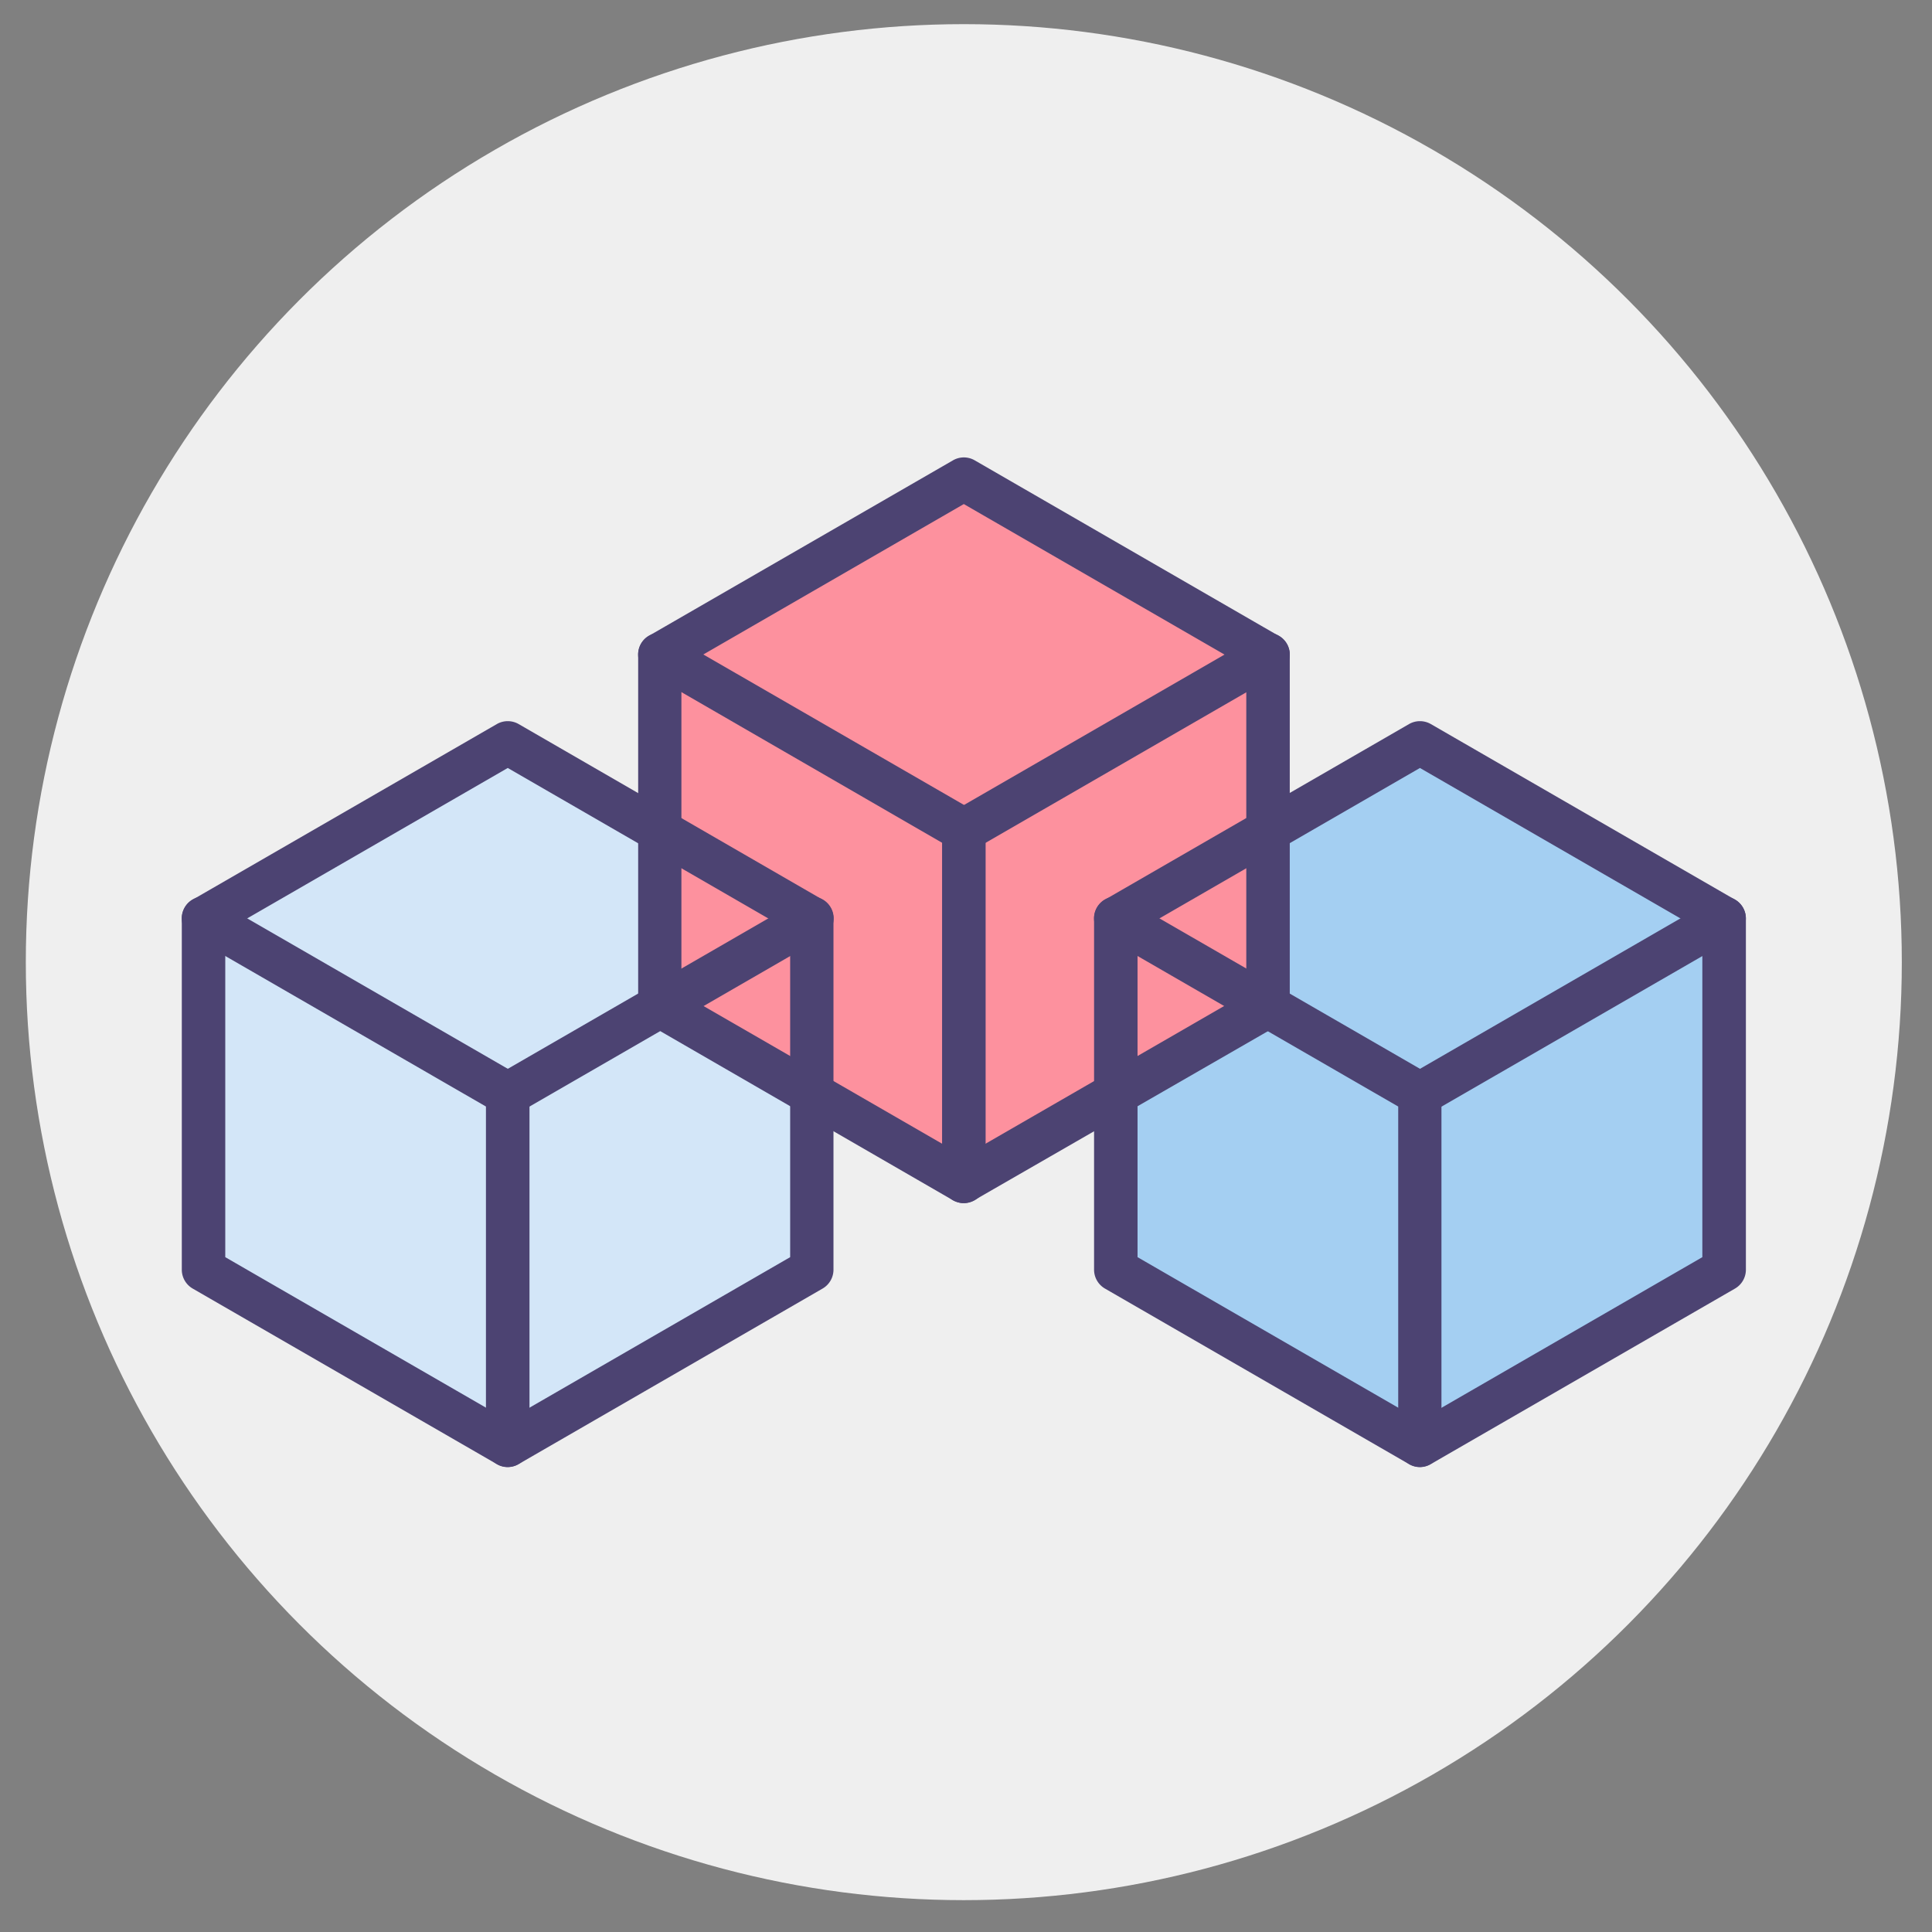
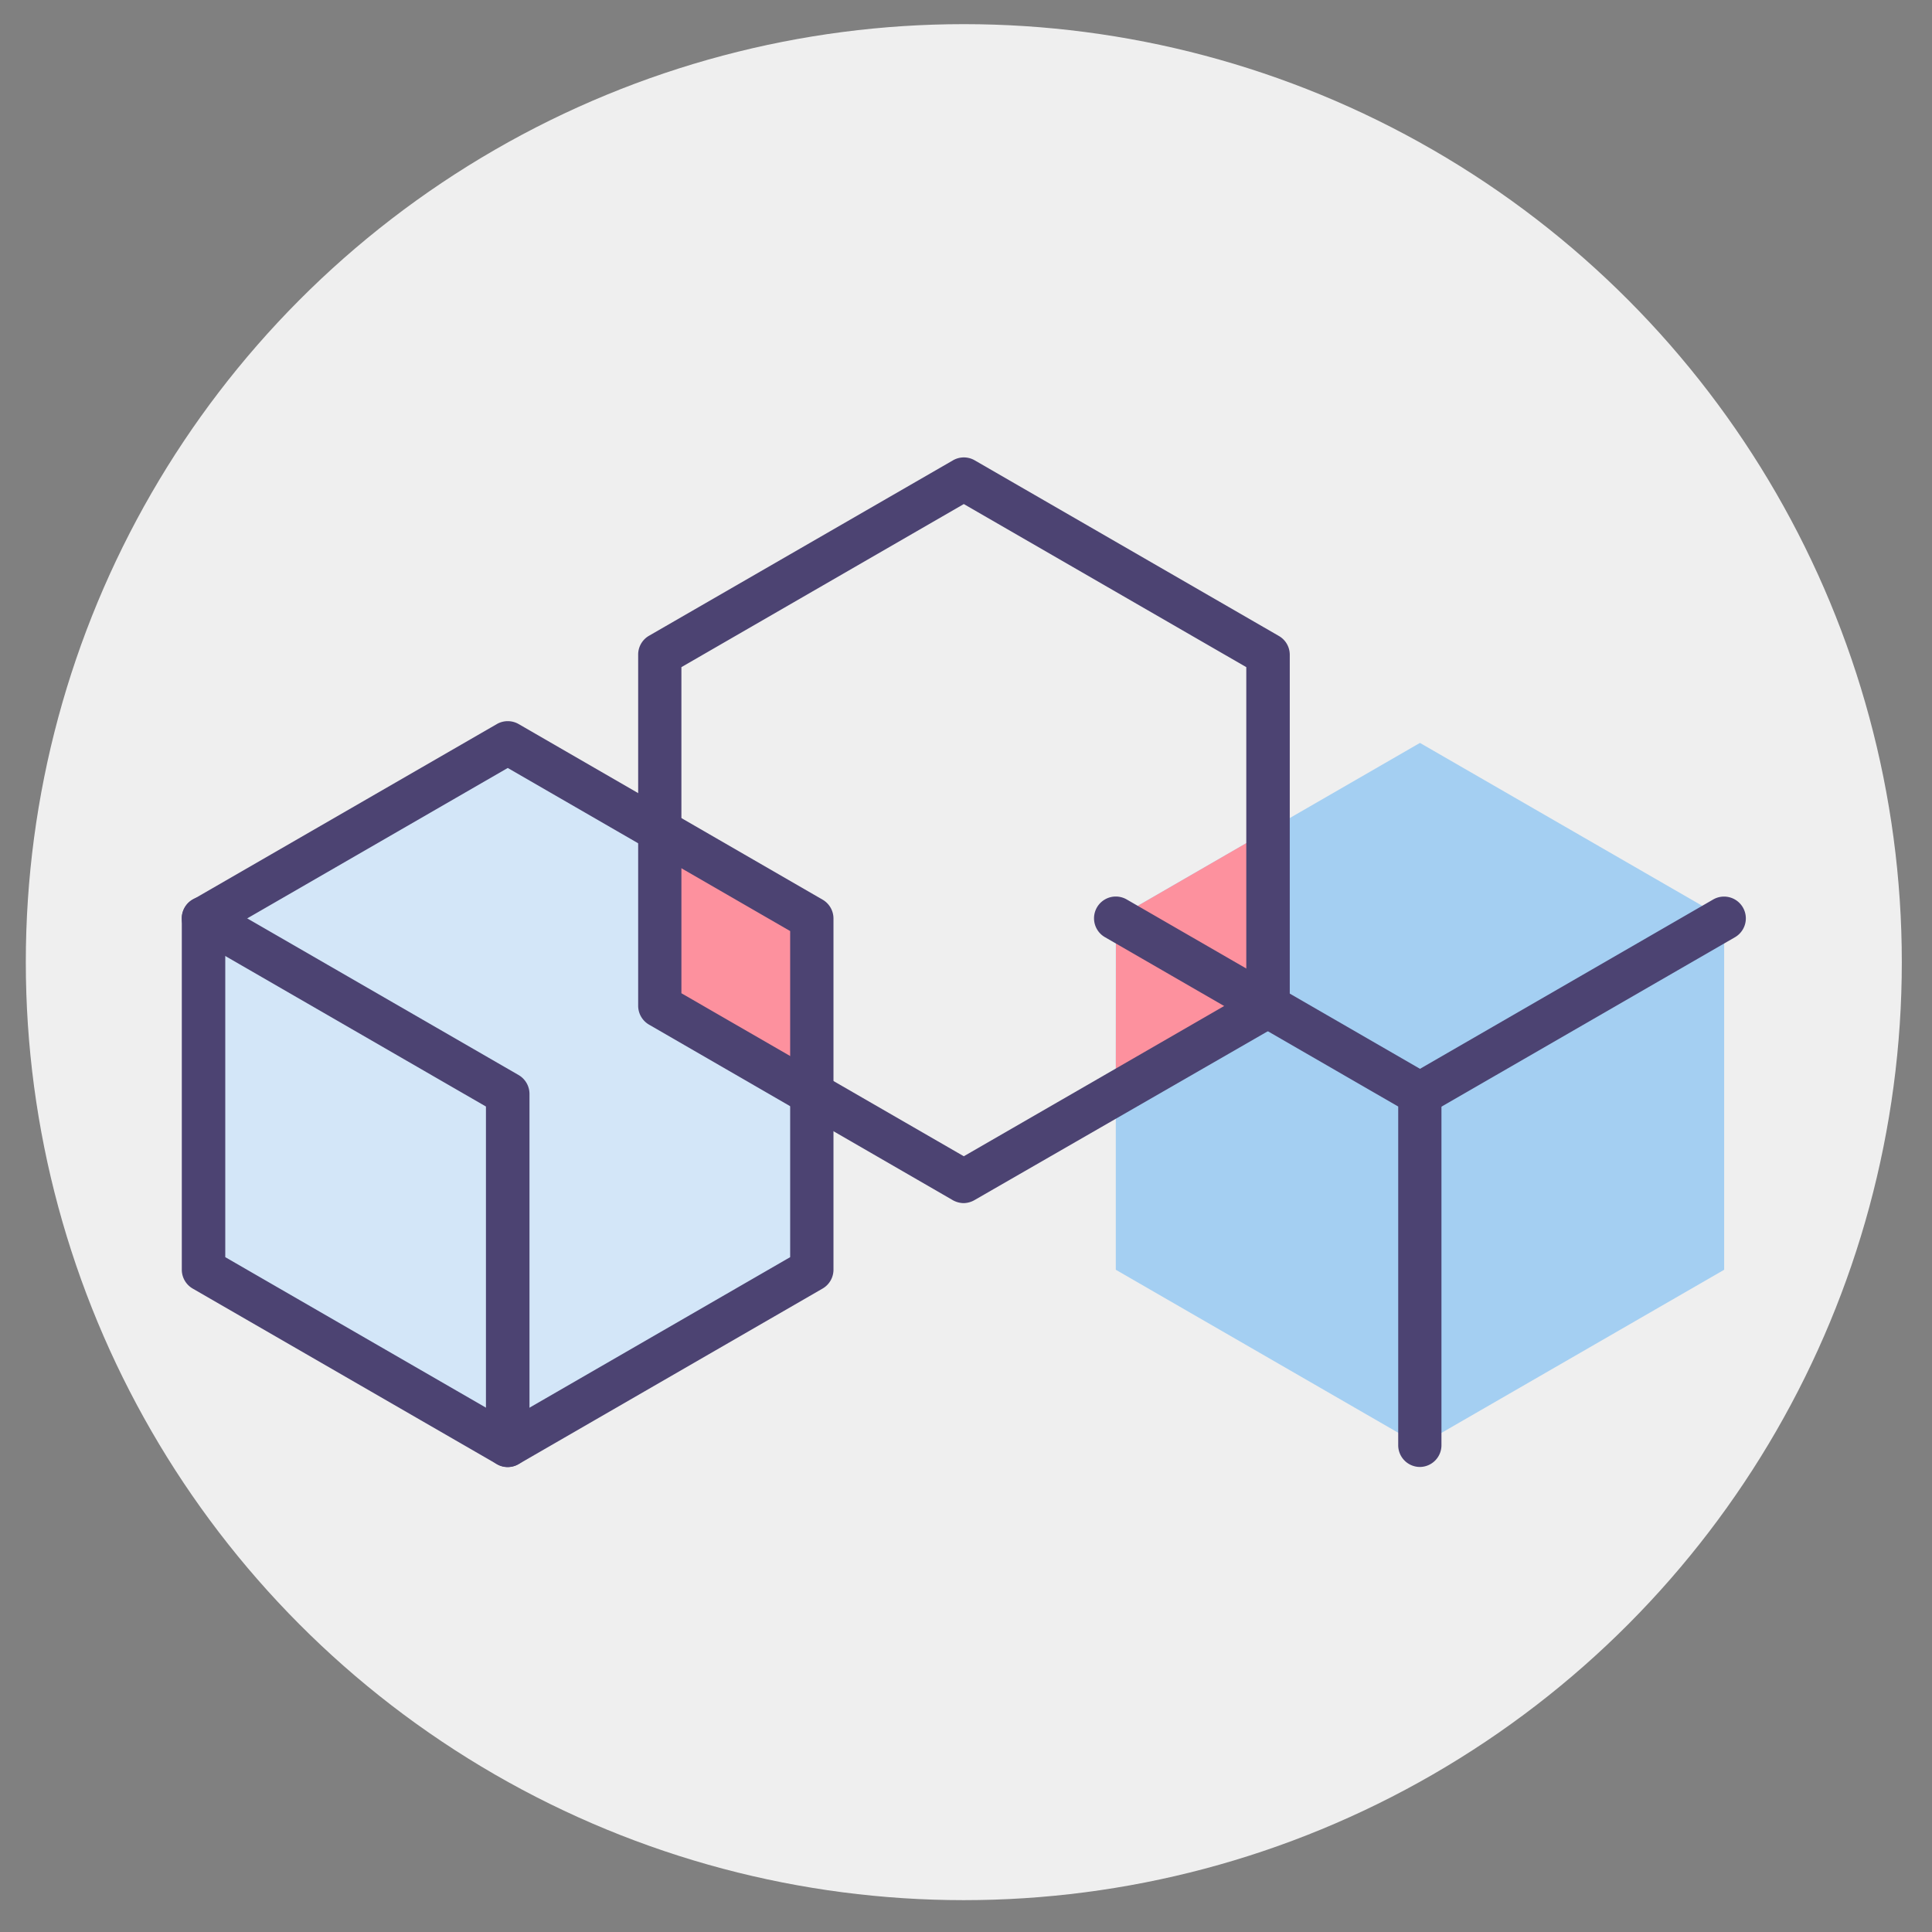
<svg xmlns="http://www.w3.org/2000/svg" id="Capa_1" data-name="Capa 1" viewBox="0 0 256 256">
  <rect x="0" y="0" width="256" height="256" fill="#808080" stroke="none" />
  <defs>
    <style>.cls-1{fill:#efefef;}.cls-2{fill:#a4cff2;}.cls-3{fill:#d3e6f8;}.cls-4{fill:#fd919e;}.cls-5{fill:#4c4372;}</style>
  </defs>
  <title>pla</title>
  <circle class="cls-1" cx="127.71" cy="127.49" r="124.29" />
  <polygon class="cls-2" points="228.46 168.25 228.46 121.7 188.15 98.44 147.85 121.7 147.85 168.25 188.15 191.51 228.46 168.25" />
  <polygon class="cls-3" points="107.58 168.25 107.58 121.7 67.28 98.44 26.97 121.7 26.97 168.25 67.28 191.51 107.58 168.25" />
-   <polygon class="cls-4" points="168.02 133.27 168.02 86.73 127.71 63.46 87.41 86.73 87.41 133.27 127.71 156.54 168.02 133.27" />
  <polygon class="cls-4" points="87.43 110.07 87.43 133.29 107.58 144.94 107.56 121.7 87.43 110.07" />
  <polygon class="cls-4" points="168 110.07 168 133.29 147.85 144.94 147.87 121.7 168 110.07" />
  <path class="cls-5" d="M127.71,159.42a3,3,0,0,1-1.44-.38L86,135.77a2.9,2.9,0,0,1-1.44-2.5V86.73A2.87,2.87,0,0,1,86,84.24L126.27,61a2.87,2.87,0,0,1,2.89,0l40.3,23.27a2.87,2.87,0,0,1,1.44,2.49v46.54a2.9,2.9,0,0,1-1.44,2.5L129.16,159A3,3,0,0,1,127.71,159.42ZM90.29,131.61l37.42,21.6,37.43-21.6V88.4L127.71,66.79,90.29,88.4ZM168,133.27Z" />
-   <path class="cls-5" d="M127.71,159.42a2.88,2.88,0,0,1-2.88-2.88V111.67L86,89.23a2.88,2.88,0,1,1,2.88-5l40.31,23.27A2.87,2.87,0,0,1,130.6,110v46.54A2.88,2.88,0,0,1,127.71,159.42Z" />
-   <path class="cls-5" d="M127.72,112.88a2.88,2.88,0,0,1-1.45-5.37l40.31-23.27a2.88,2.88,0,0,1,2.88,5l-40.3,23.27A2.9,2.9,0,0,1,127.72,112.88Z" />
  <path class="cls-5" d="M67.28,194.4a2.83,2.83,0,0,1-1.44-.39L25.53,170.74a2.89,2.89,0,0,1-1.44-2.5V121.71a2.89,2.89,0,0,1,1.44-2.5L65.84,95.94a2.9,2.9,0,0,1,2.88,0L109,119.21a2.89,2.89,0,0,1,1.44,2.5v46.53a2.89,2.89,0,0,1-1.44,2.5L68.72,194A2.89,2.89,0,0,1,67.28,194.4ZM29.85,166.58l37.43,21.61,37.42-21.61V123.37L67.28,101.76,29.85,123.37Zm77.73,1.66h0Z" />
-   <path class="cls-5" d="M188.15,194.4a2.86,2.86,0,0,1-1.44-.39l-40.3-23.27a2.89,2.89,0,0,1-1.44-2.5V121.71a2.89,2.89,0,0,1,1.44-2.5l40.3-23.27a2.9,2.9,0,0,1,2.88,0l40.31,23.27a2.89,2.89,0,0,1,1.44,2.5v46.53a2.89,2.89,0,0,1-1.44,2.5L189.59,194A2.83,2.83,0,0,1,188.15,194.4Zm-37.42-27.82,37.42,21.61,37.42-21.61V123.37l-37.42-21.61-37.42,21.61Zm77.73,1.66Z" />
  <path class="cls-5" d="M67.28,194.38a2.88,2.88,0,0,1-2.89-2.88V146.62L25.53,124.18a2.88,2.88,0,0,1,2.88-5l40.31,23.27a2.9,2.9,0,0,1,1.44,2.5V191.5A2.88,2.88,0,0,1,67.28,194.38Z" />
-   <path class="cls-5" d="M67.28,147.84a2.88,2.88,0,0,1-1.44-5.38l40.3-23.27a2.88,2.88,0,1,1,2.88,5l-40.3,23.27A2.81,2.81,0,0,1,67.28,147.84Z" />
  <path class="cls-5" d="M188.15,194.38a2.88,2.88,0,0,1-2.88-2.88V146.62l-38.86-22.44a2.88,2.88,0,1,1,2.88-5l40.3,23.27A2.9,2.9,0,0,1,191,145V191.5A2.88,2.88,0,0,1,188.15,194.38Z" />
  <path class="cls-5" d="M188.15,147.84a2.88,2.88,0,0,1-1.44-5.38L227,119.19a2.88,2.88,0,0,1,2.89,5l-40.31,23.27A2.79,2.79,0,0,1,188.15,147.84Z" />
</svg>